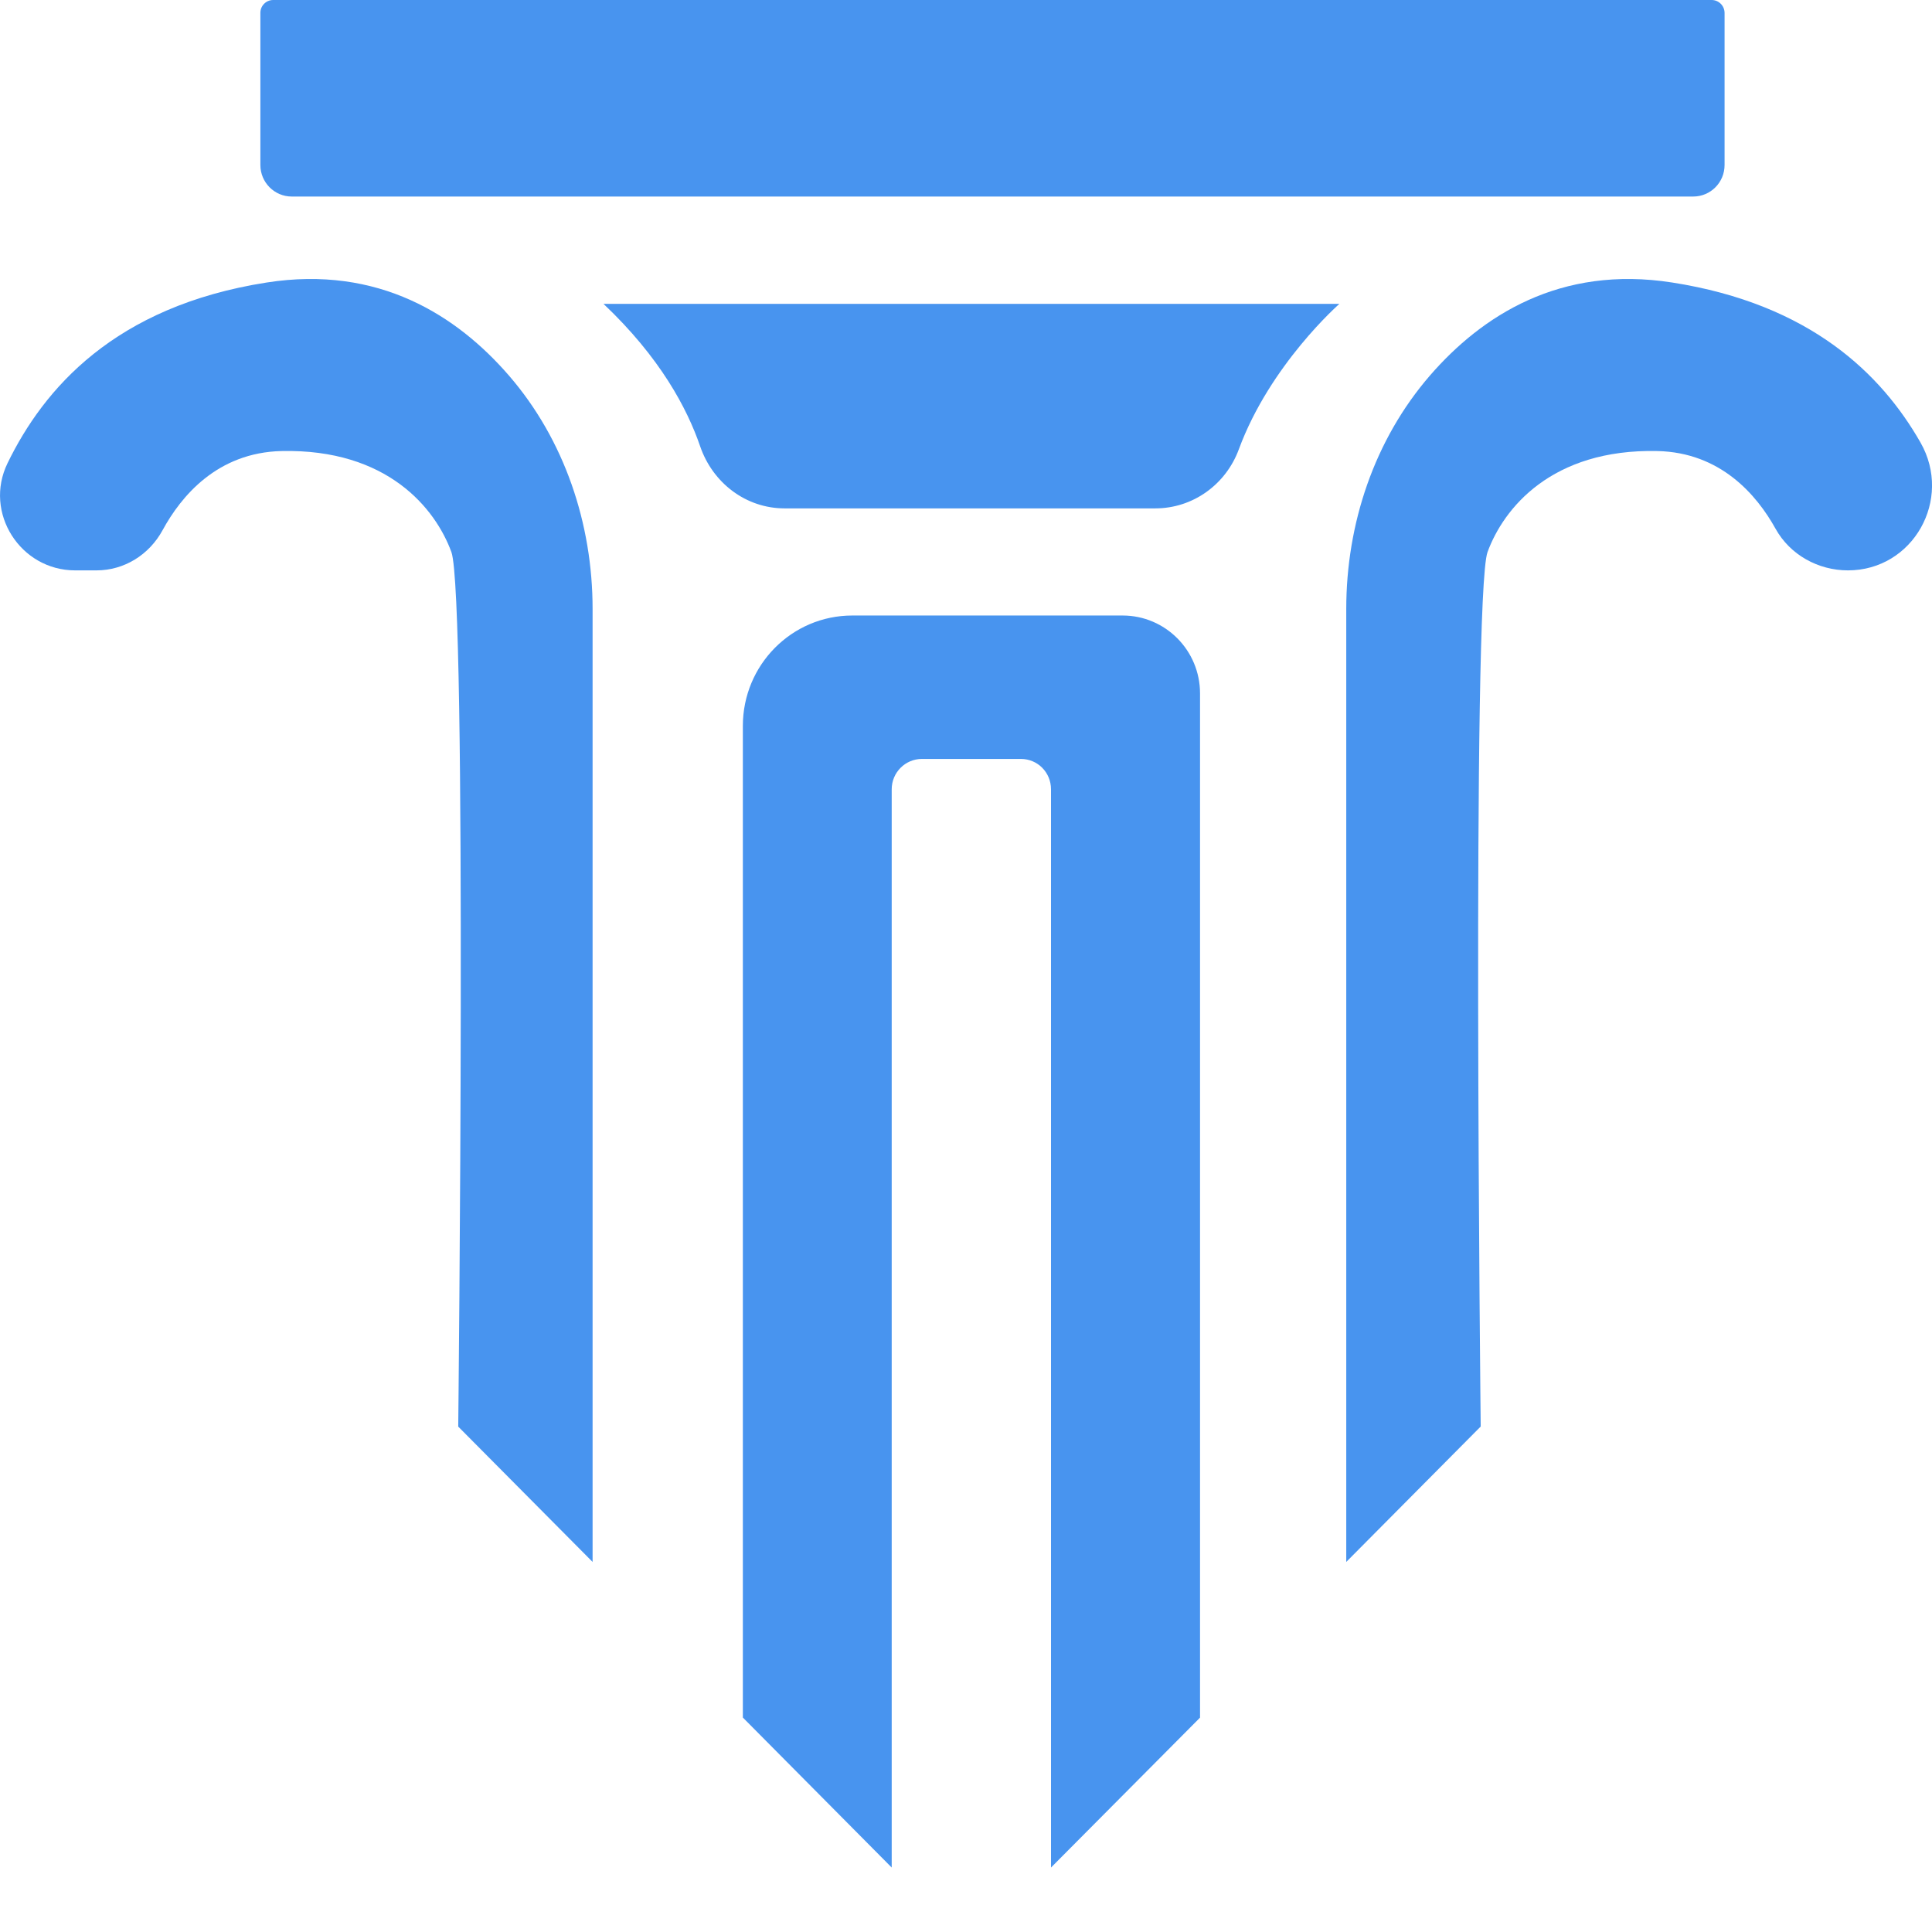
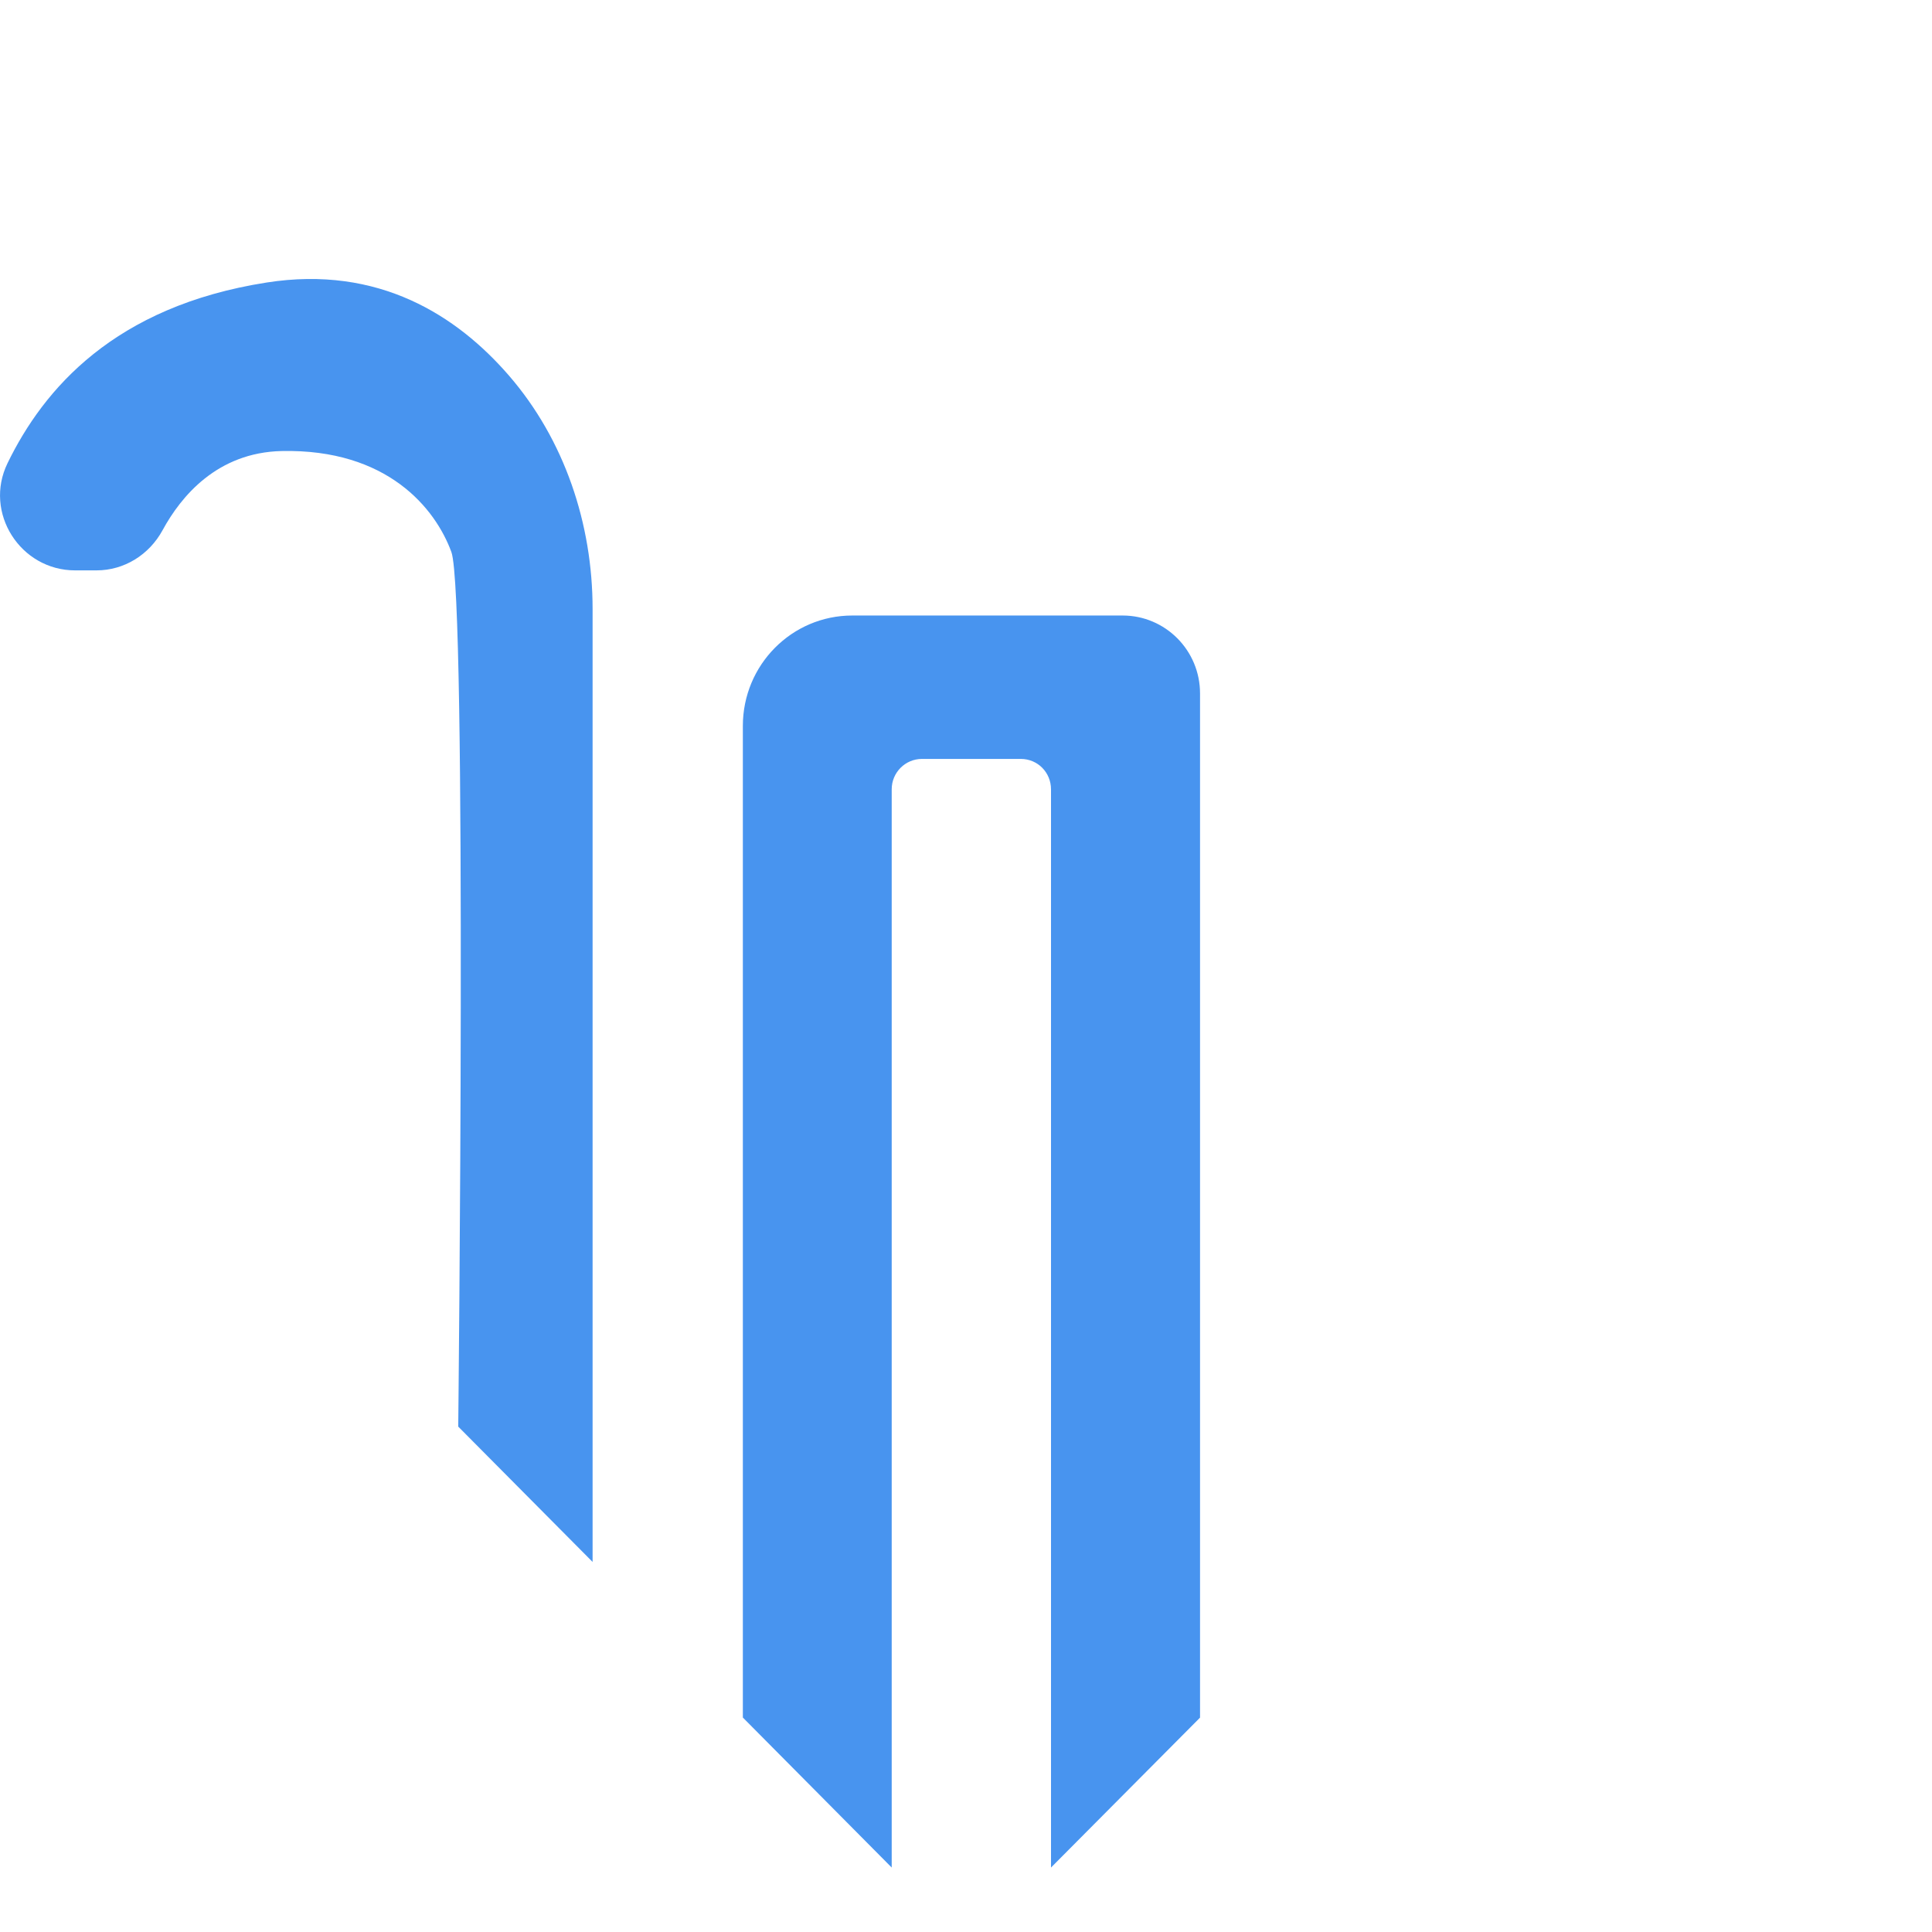
<svg xmlns="http://www.w3.org/2000/svg" width="22" height="22" viewBox="0 0 22 22" fill="none">
  <g clip-path="url(#clip0_2382_31548)">
-     <path d="M3.111 0H19.491C19.572 0 19.638 0.066 19.638 0.148V1.879C19.638 2.078 19.478 2.238 19.281 2.238H3.322C3.125 2.238 2.965 2.077 2.965 1.879V0.148C2.964 0.066 3.03 0 3.111 0Z" fill="#4894EF" />
-     <path d="M6.873 3.46H15.252C15.252 3.46 14.462 4.152 14.107 5.116C13.959 5.518 13.583 5.789 13.156 5.789H8.934C8.495 5.789 8.116 5.5 7.973 5.083C7.826 4.653 7.518 4.071 6.873 3.461V3.46Z" fill="#4894EF" />
-     <path d="M16.861 16.244L15.33 17.786V6.935C15.33 5.964 15.65 5.007 16.284 4.275C16.873 3.597 17.763 3.017 19.041 3.217C20.617 3.463 21.426 4.263 21.869 5.039C22.239 5.687 21.785 6.495 21.043 6.495C20.704 6.495 20.383 6.318 20.218 6.02C20.004 5.635 19.593 5.152 18.872 5.136C17.666 5.11 17.121 5.79 16.939 6.286C16.758 6.783 16.861 16.244 16.861 16.244Z" fill="#4894EF" />
    <path d="M5.217 16.244L6.748 17.786V6.935C6.748 5.964 6.428 5.007 5.794 4.275C5.206 3.597 4.315 3.017 3.037 3.217C1.302 3.488 0.496 4.431 0.086 5.274C-0.189 5.838 0.232 6.495 0.855 6.495H1.099C1.415 6.495 1.699 6.317 1.851 6.038C2.062 5.65 2.474 5.153 3.207 5.136C4.413 5.11 4.958 5.79 5.14 6.286C5.321 6.783 5.218 16.244 5.218 16.244H5.217Z" fill="#4894EF" />
    <path d="M13.665 7.896V19.559L11.968 21.266V8.988C11.968 8.796 11.816 8.642 11.625 8.642H10.498C10.309 8.642 10.154 8.796 10.154 8.988V21.266L8.459 19.558V8.266C8.459 7.571 9.017 7.009 9.705 7.009H12.784C13.269 7.009 13.665 7.405 13.665 7.896Z" fill="#4894EF" />
  </g>
  <defs>
    <clipPath id="clip0_2382_31548">
      <rect width="22" height="21.267" fill="white" />
    </clipPath>
  </defs>
</svg>